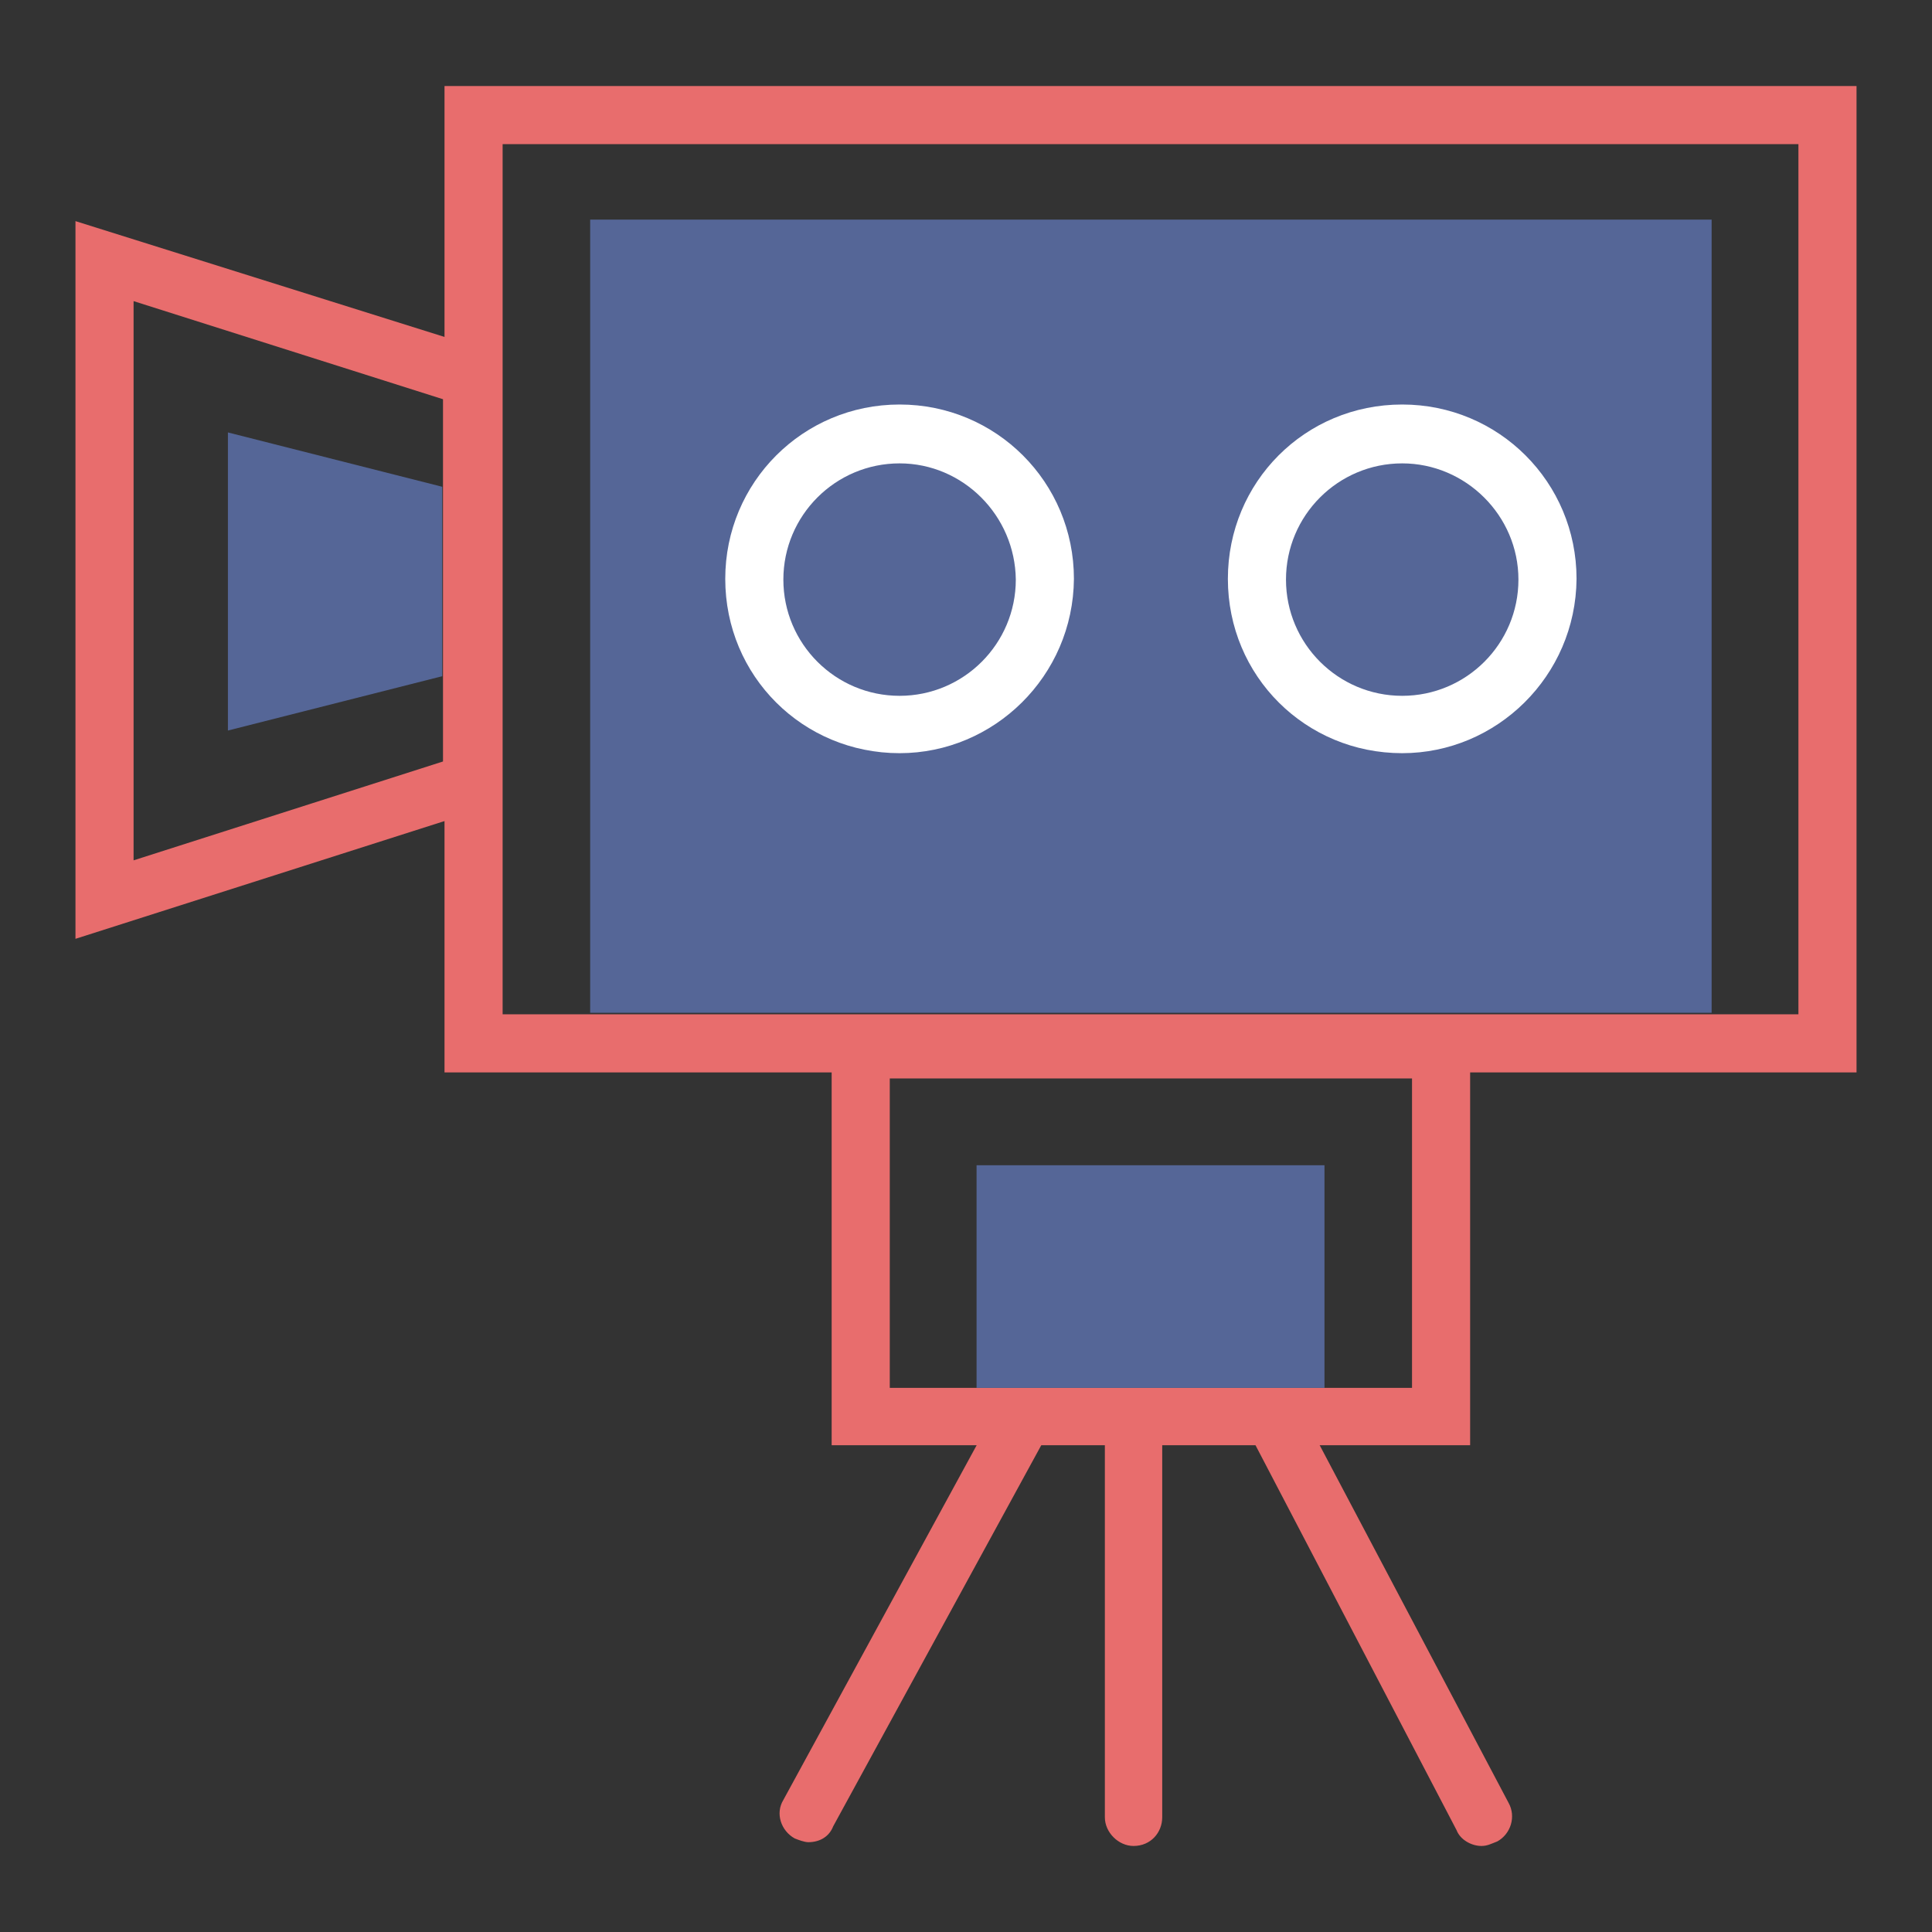
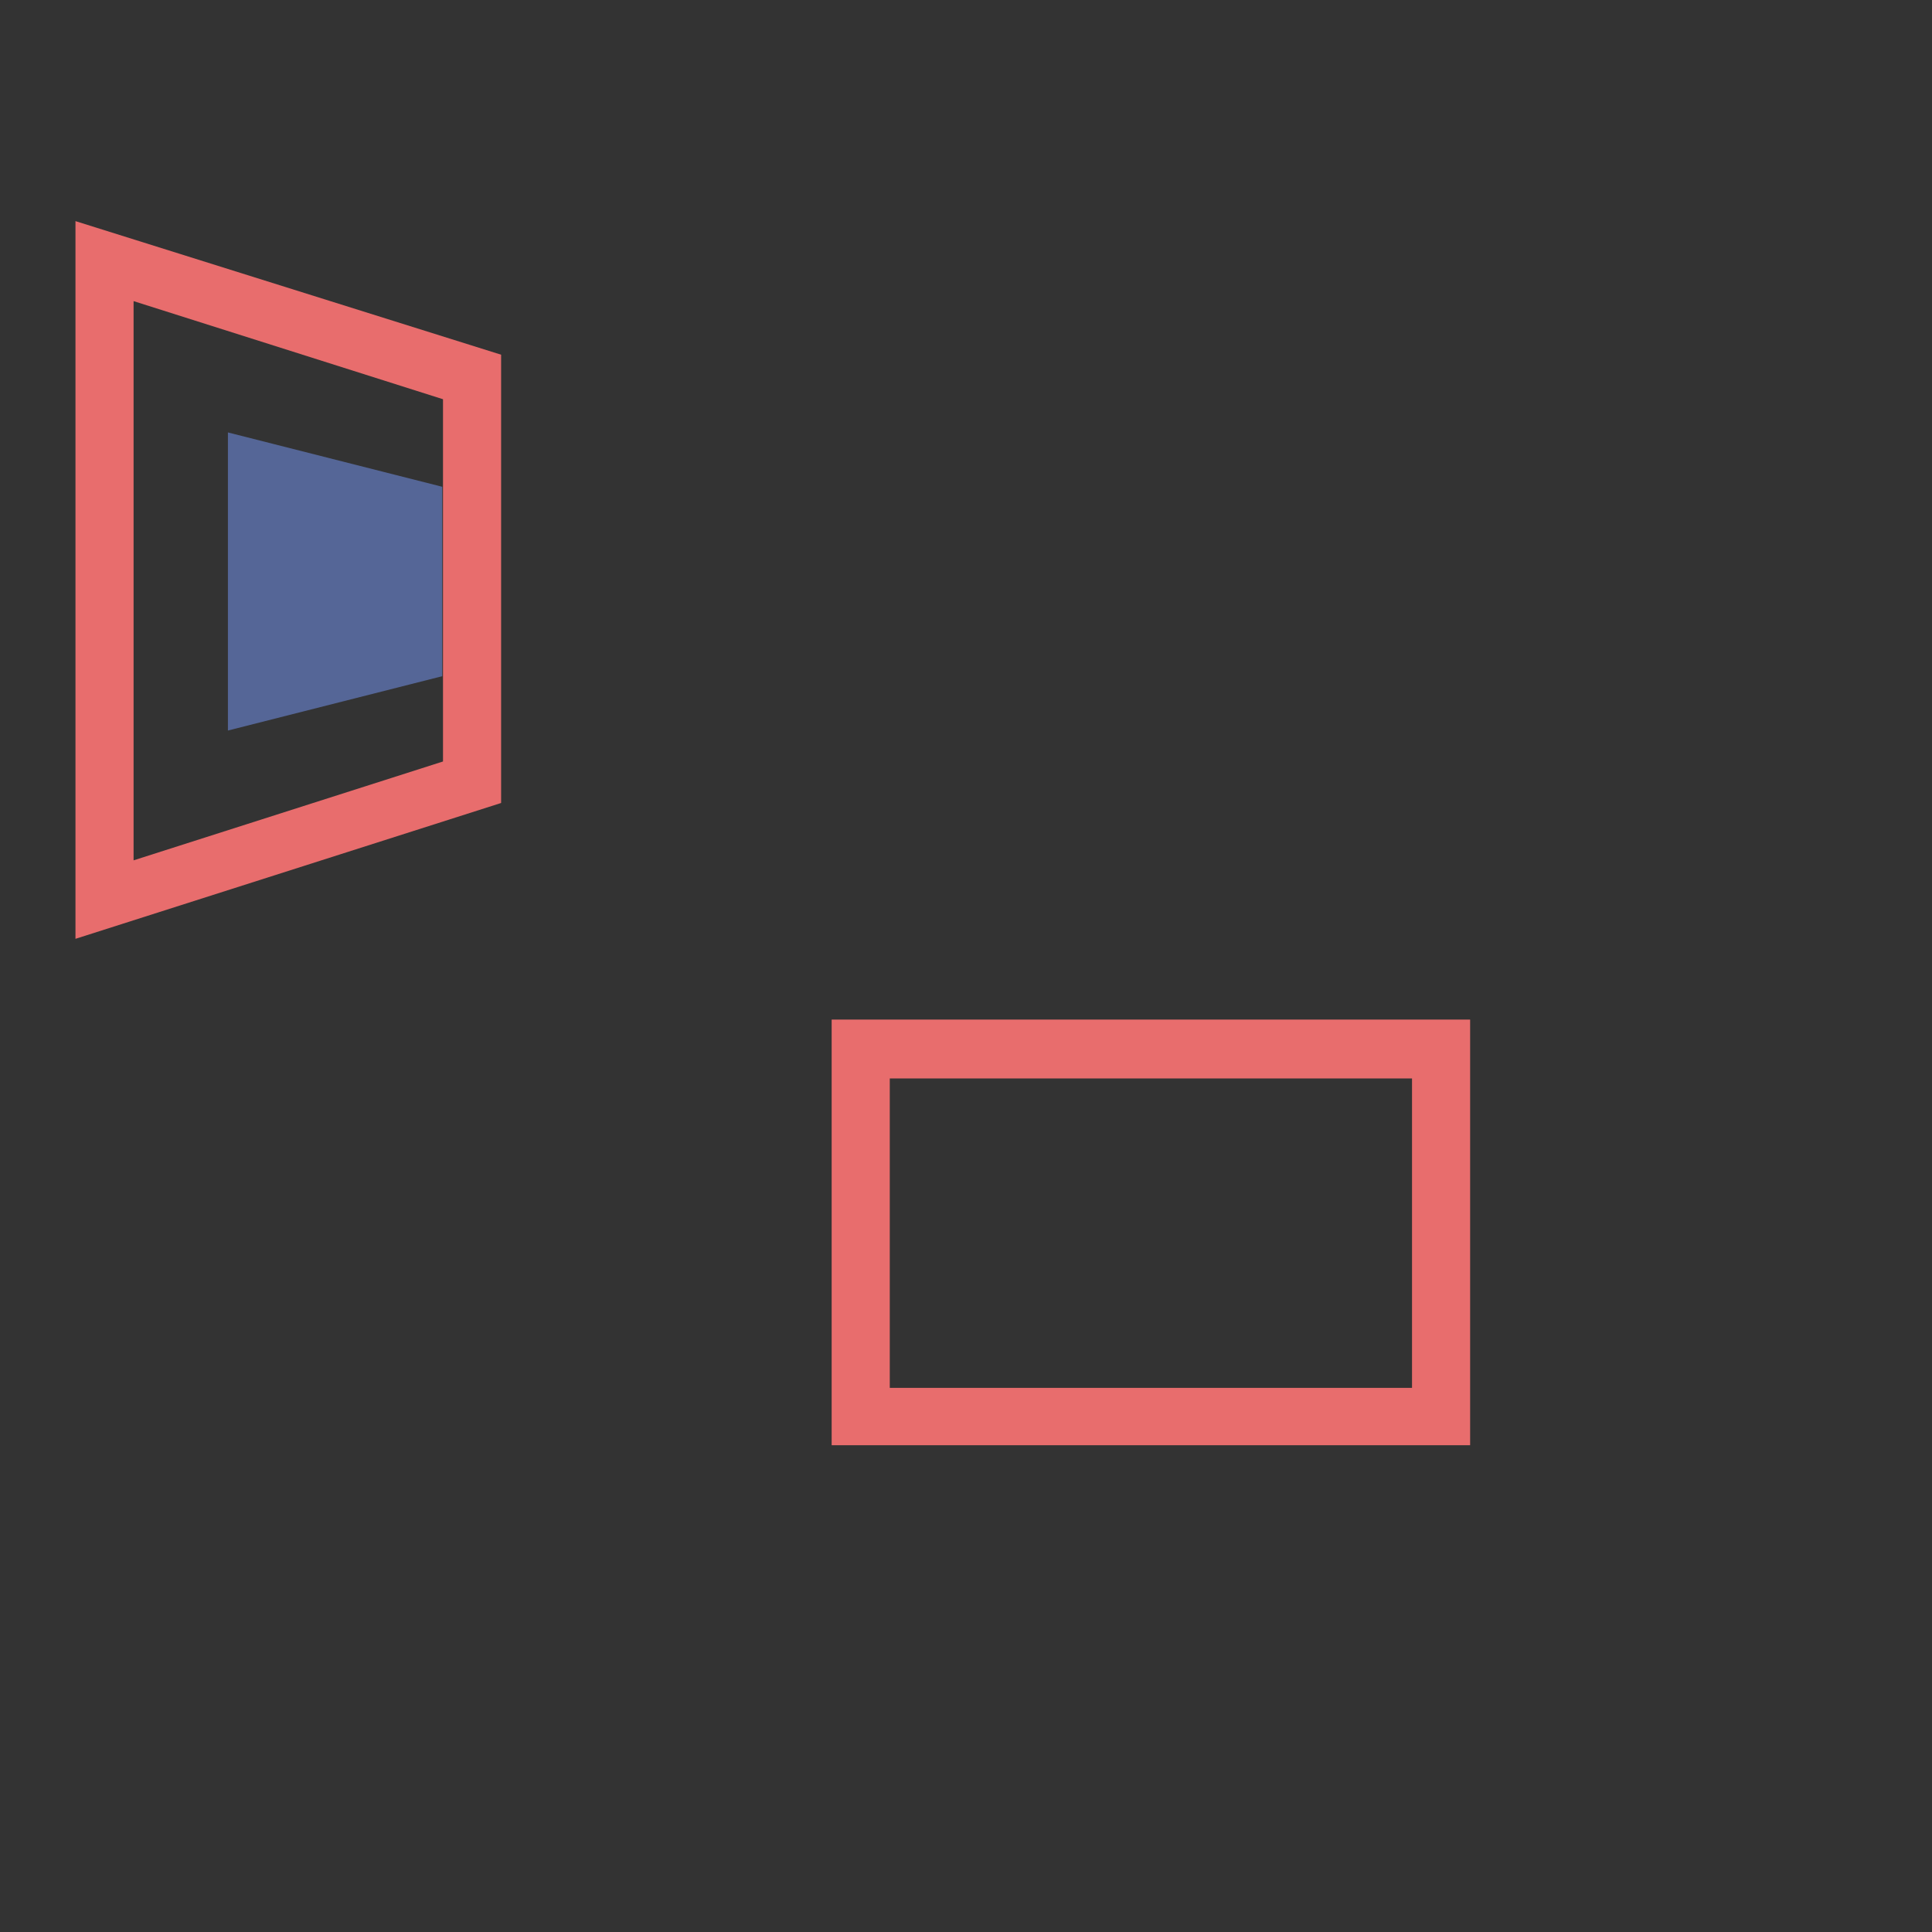
<svg xmlns="http://www.w3.org/2000/svg" version="1.1" x="0px" y="0px" viewBox="0 0 256 256" enable-background="new 0 0 256 256" xml:space="preserve">
  <rect x="0" y="0" width="256" height="256" fill="#333333" stroke="none" />
  <g>
-     <path fill="#e86d6d" d="M246,142.1H58.9V11.4H246V142.1z M66.6,134.4h171.7V19.1H66.6V134.4z" />
-     <path fill="#556697" d="M78.2,29.1h148.6v105.1H78.2V29.1z" />
-     <path fill="#ffffff" d="M119.2,99.8c-12.8,0-23.1-10.2-23.1-23.1c0-12.8,10.3-23.1,23.1-23.1c12.8,0,23.1,10.3,23.1,23.1 C142.2,89.6,131.7,99.8,119.2,99.8z M119.2,61.4c-8.5,0-15.4,6.9-15.4,15.4c0,8.5,6.9,15.4,15.4,15.4c8.5,0,15.4-6.9,15.4-15.4 C134.5,68.3,127.6,61.4,119.2,61.4z M185.8,99.8c-12.8,0-23.1-10.2-23.1-23.1c0-12.8,10.2-23.1,23.1-23.1 c12.8,0,23.1,10.3,23.1,23.1C208.8,89.6,198.3,99.8,185.8,99.8z M185.8,61.4c-8.5,0-15.4,6.9-15.4,15.4c0,8.5,6.9,15.4,15.4,15.4 c8.5,0,15.4-6.9,15.4-15.4C201.2,68.3,194.2,61.4,185.8,61.4z" />
    <path fill="#e86d6d" d="M10,124.4V29.3L66.4,47v59.4L10,124.4z M17.7,39.9v74.1l41-13.1V52.9L17.7,39.9z" />
    <path fill="#556697" d="M30.2,57.3l28.4,7.2v25.1l-28.4,7.2V57.3z" />
-     <path fill="#e86d6d" d="M150.2,244.6c-2,0-3.8-1.8-3.8-3.8v-51.3c0-2,1.8-3.8,3.8-3.8c2.1,0,3.8,1.8,3.8,3.8v51.3 C154,242.8,152.5,244.6,150.2,244.6z M196.3,244.6c-1.3,0-2.8-0.8-3.3-2.1L166.1,191c-1-1.8-0.3-4.1,1.5-5.1s4.1-0.3,5.1,1.5 l27.2,51.5c1,1.8,0.3,4.1-1.5,5.1C197.6,244.3,197.1,244.6,196.3,244.6L196.3,244.6z M107.1,244.1c-0.5,0-1.3-0.3-1.8-0.5 c-1.8-1-2.6-3.3-1.5-5.1l27.9-51.2c1-1.8,3.3-2.6,5.1-1.5c1.8,1,2.6,3.3,1.5,5.1L110.4,242C109.9,243.3,108.7,244.1,107.1,244.1 L107.1,244.1z" />
    <path fill="#e86d6d" d="M194.8,191.5h-84.6v-56.4h84.6V191.5z M117.9,183.9h69.2v-41h-69.2V183.9z" />
-     <path fill="#556697" d="M129.4,154.4h46.1v29.5h-46.1V154.4z" />
  </g>
</svg>